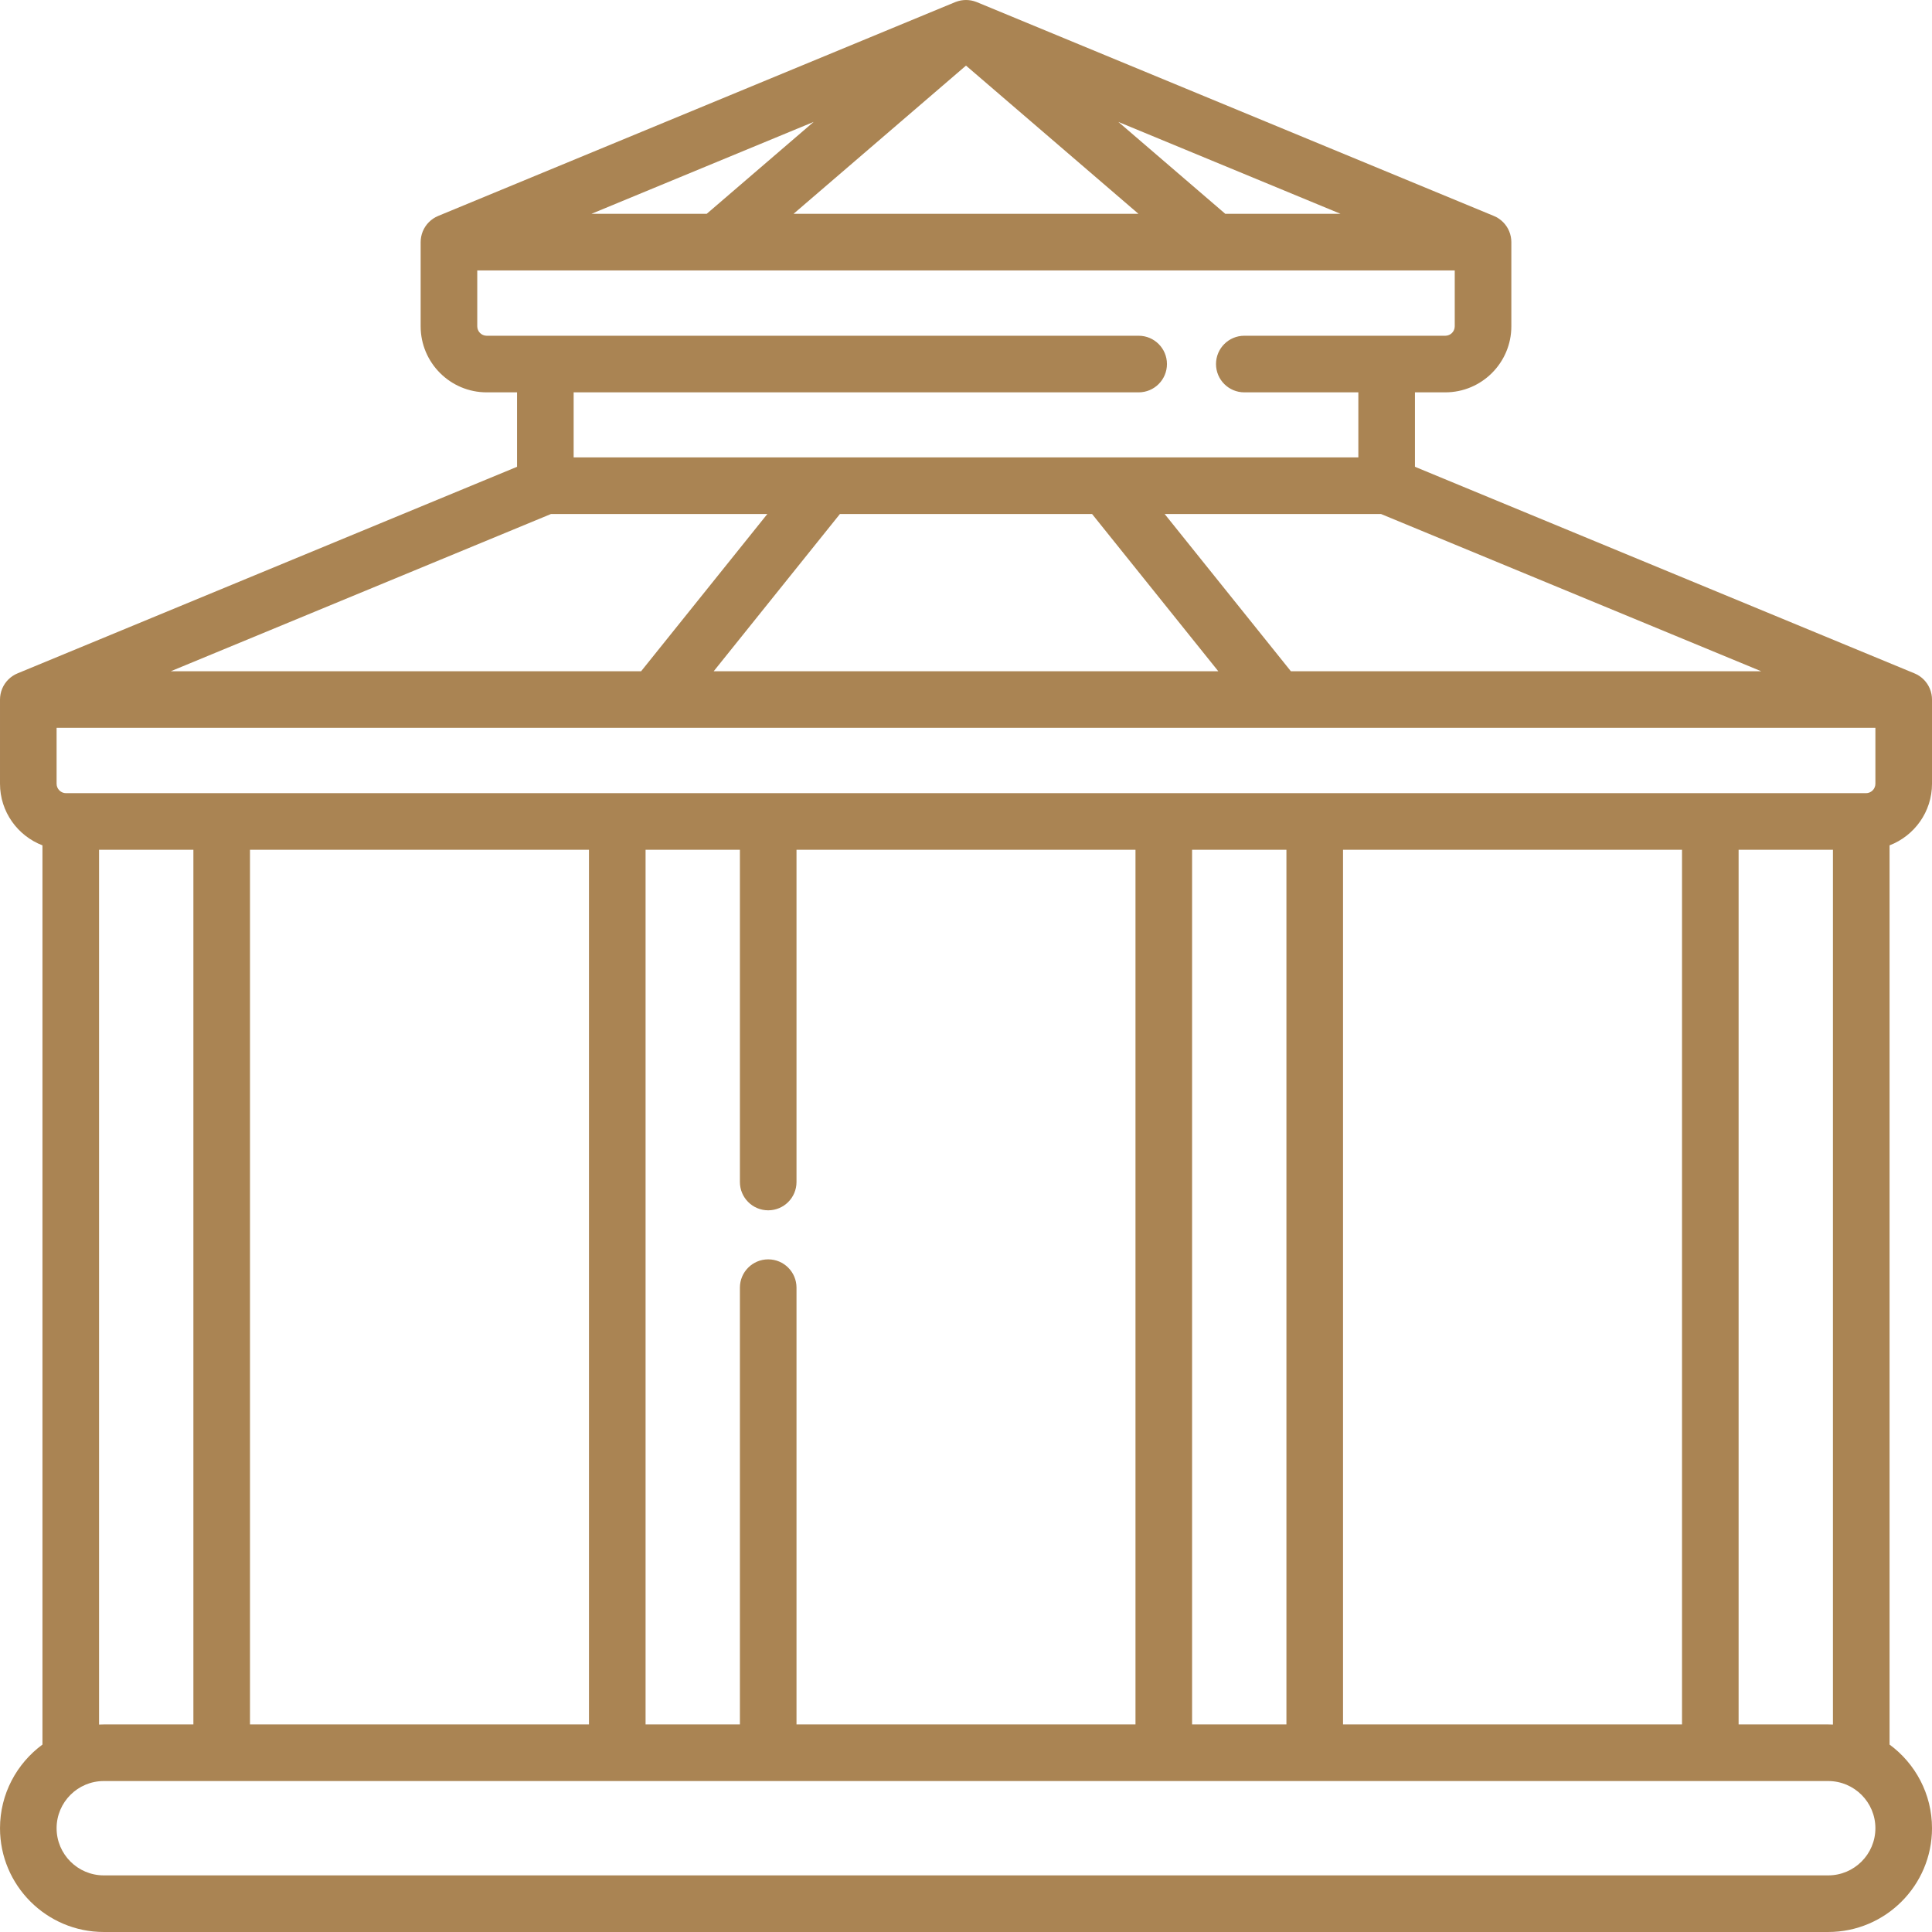
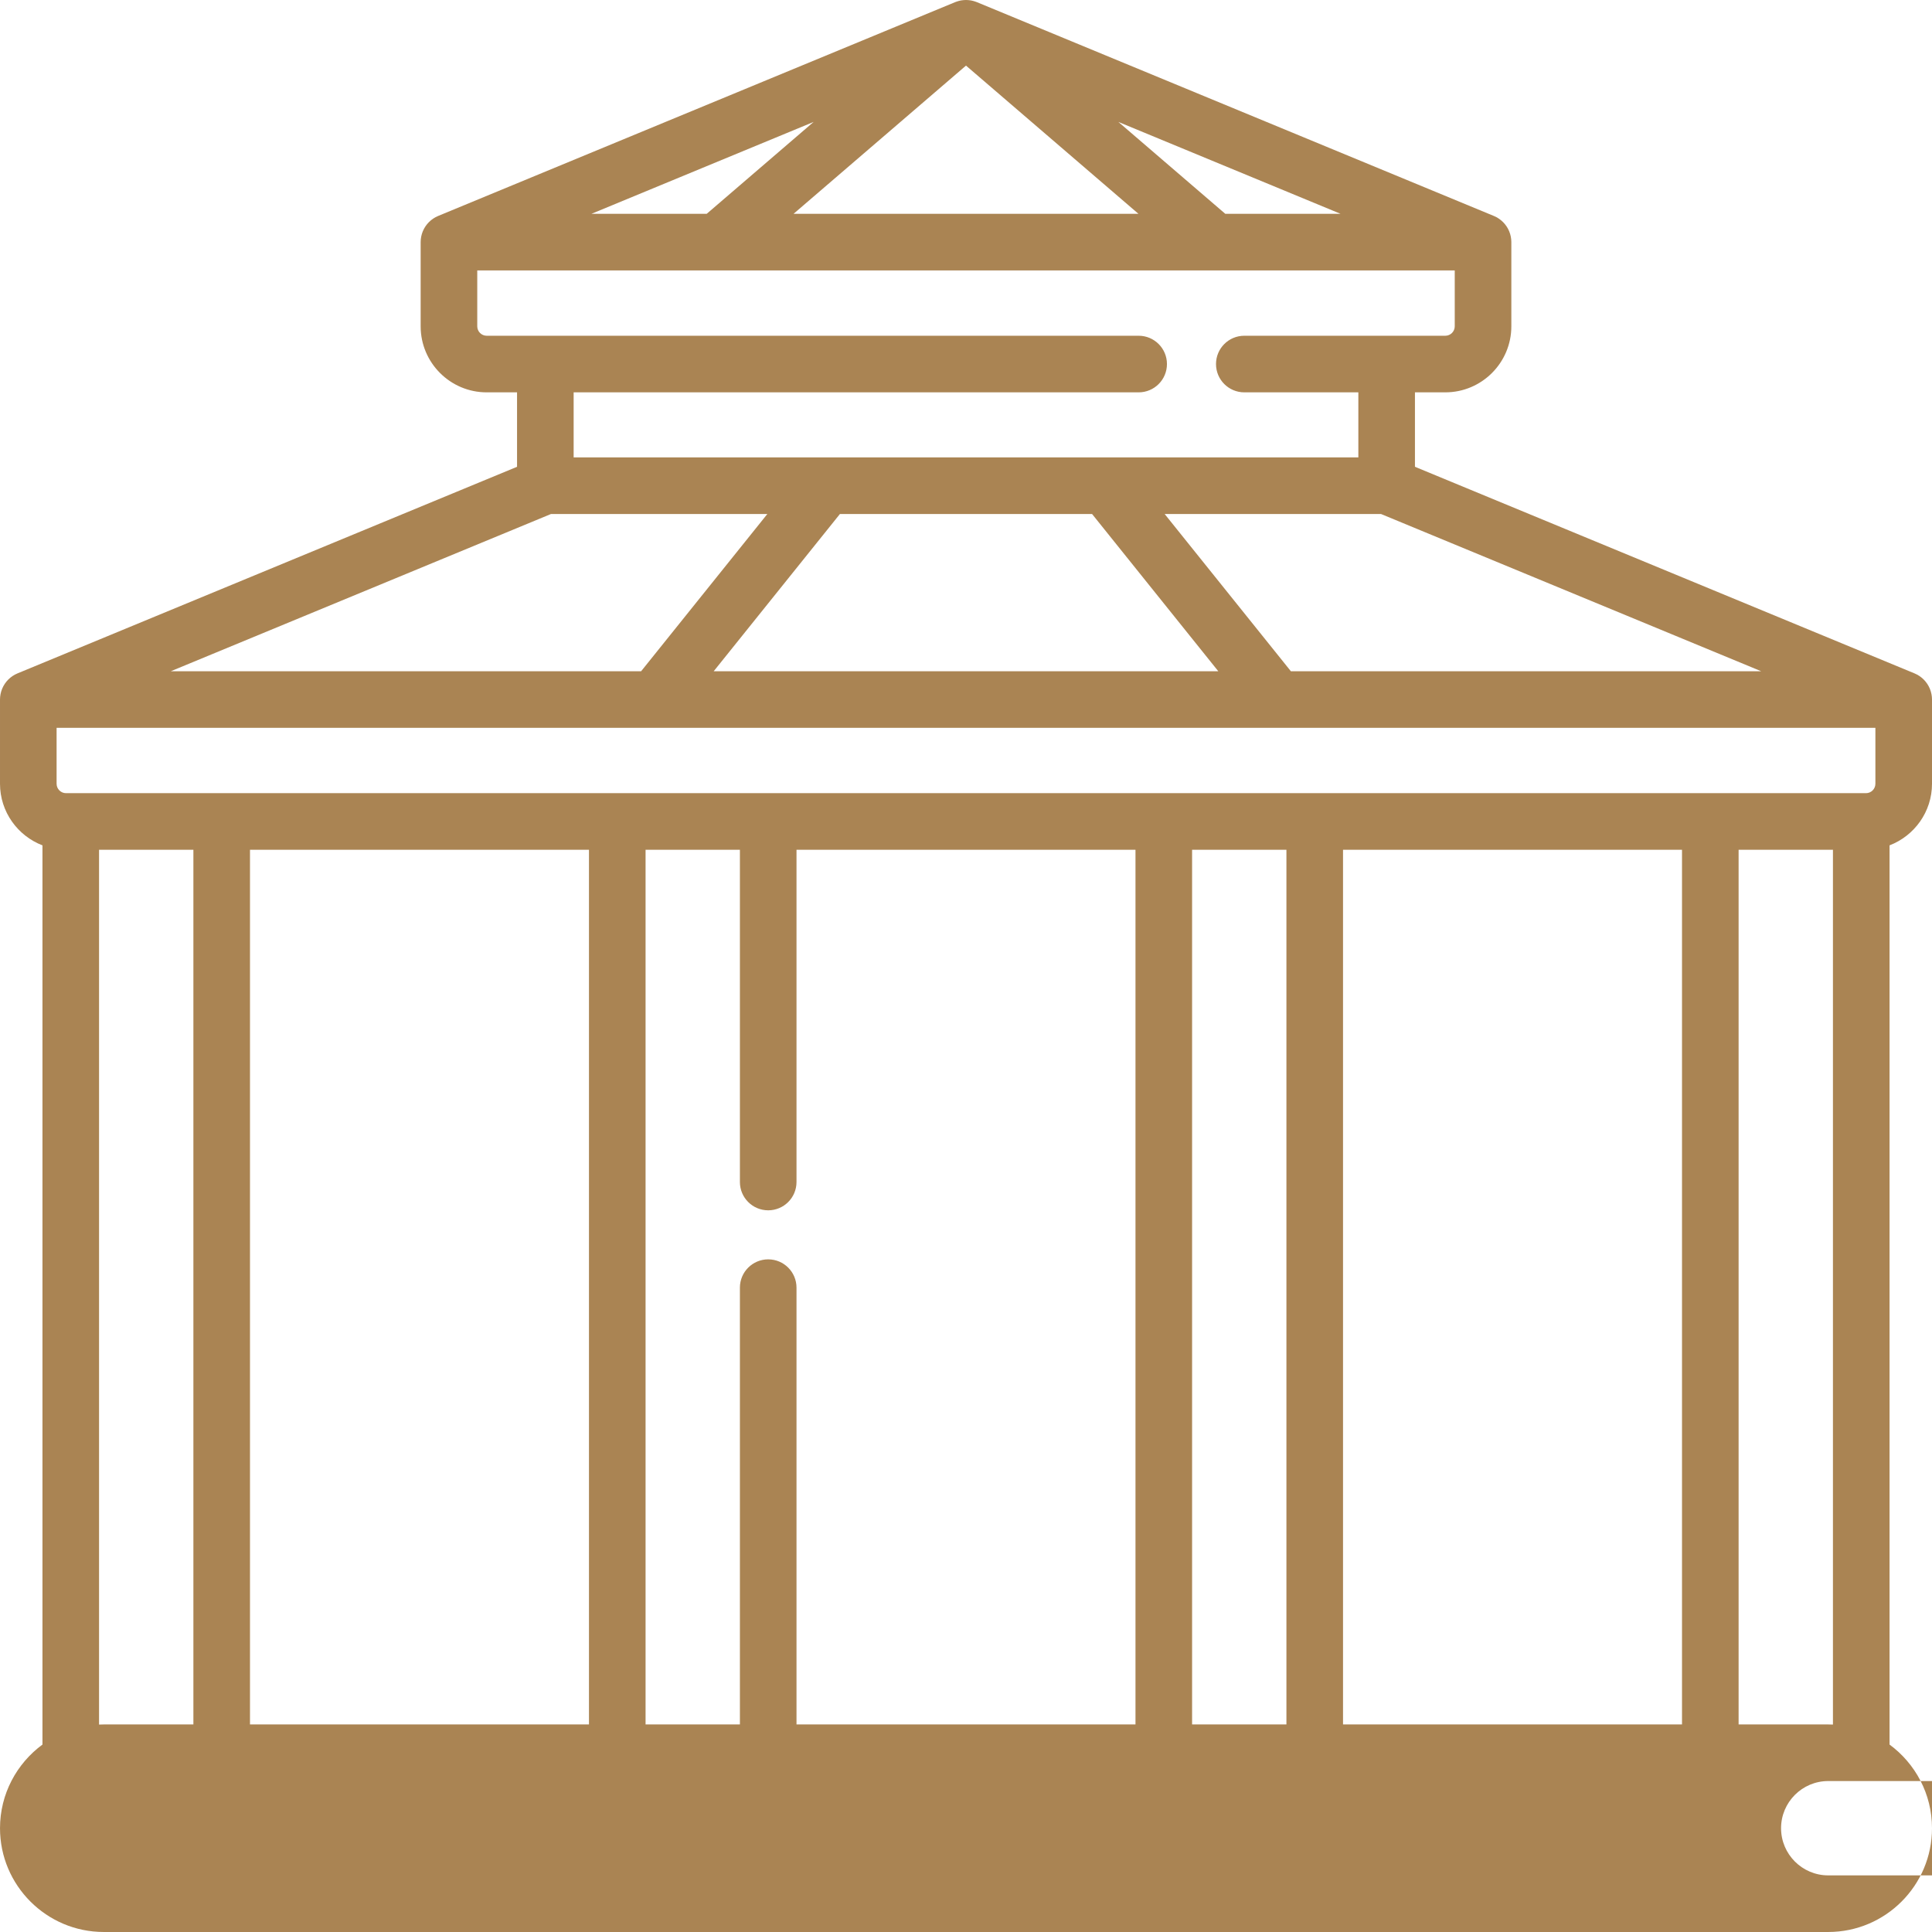
<svg xmlns="http://www.w3.org/2000/svg" width="60" height="60" id="Capa_1" enable-background="new 0 0 512 512" viewBox="0 0 512 512">
-   <path d="m511.858 183.943c-.096-.49-.239-.963-.425-1.414-.002-.005-.004-.011-.006-.016-.076-.182-.162-.359-.252-.533-.021-.042-.039-.085-.061-.127-.073-.136-.155-.267-.237-.398-.048-.078-.091-.157-.142-.233-.062-.092-.131-.179-.197-.268-.079-.108-.156-.219-.241-.323-.044-.053-.093-.103-.138-.155-.114-.132-.229-.264-.353-.388-.024-.024-.05-.045-.075-.069-.148-.145-.3-.286-.461-.419-.019-.016-.04-.029-.06-.045-.167-.135-.337-.266-.517-.387-.413-.279-.857-.517-1.323-.71-.002-.001-.003-.002-.005-.002l-132.388-54.751v-19.729h8.044c9.649 0 17.5-7.851 17.5-17.5v-22.311c0-.002 0-.004 0-.007-.001-.486-.049-.967-.142-1.438-.096-.49-.239-.963-.425-1.414-.002-.005-.004-.011-.006-.016-.076-.182-.162-.359-.252-.533-.021-.042-.039-.085-.061-.127-.073-.136-.155-.267-.237-.398-.048-.078-.091-.157-.142-.233-.062-.092-.131-.179-.197-.268-.079-.108-.156-.219-.241-.323-.044-.053-.093-.103-.138-.155-.114-.132-.229-.264-.353-.388-.024-.024-.05-.045-.075-.069-.148-.145-.3-.286-.461-.419-.019-.016-.04-.029-.06-.045-.167-.135-.337-.266-.517-.387-.413-.279-.857-.517-1.323-.71-.002-.001-.003-.002-.005-.002l-137.02-56.667c-.068-.028-.138-.048-.206-.073-.068-.026-.135-.049-.203-.073-.364-.127-.734-.229-1.11-.297-.046-.009-.093-.013-.139-.021-.801-.131-1.616-.131-2.416 0-.047.008-.093.012-.139.021-.376.069-.746.171-1.11.297-.068.023-.135.047-.203.072-.068.026-.138.046-.206.074l-137.022 56.668c-.002.001-.003.002-.005.002-.466.193-.91.431-1.323.71-.18.121-.351.252-.517.387-.019.016-.041.029-.06.045-.161.133-.313.274-.461.419-.024.024-.051.045-.075.069-.124.124-.238.256-.353.388-.045.052-.094.101-.138.155-.085.104-.162.214-.241.323-.066.089-.135.176-.197.268-.051.076-.094.156-.142.233-.081.131-.163.261-.237.398-.022.041-.04.085-.061.127-.089.175-.176.351-.252.533-.002.005-.004.011-.006.016-.186.451-.329.924-.425 1.414-.093.471-.141.952-.142 1.438v.007 22.312c0 9.649 7.851 17.5 17.5 17.5h8.044v19.729l-132.387 54.75c-.002.001-.003.002-.005.002-.466.193-.91.431-1.323.71-.18.121-.351.252-.517.387-.019.016-.041.029-.06.045-.161.133-.313.274-.461.419-.024.024-.051.045-.075.069-.124.124-.238.256-.353.388-.045.052-.094.101-.138.155-.085.104-.162.214-.241.323-.066.089-.135.176-.197.268-.051.076-.094.156-.142.233-.081.131-.163.261-.237.398-.022.041-.04.085-.061.127-.089.175-.176.351-.252.533-.002.005-.004.011-.006.016-.186.451-.329.924-.425 1.414-.093.471-.141.952-.142 1.438v.007 22.311c0 7.445 4.682 13.803 11.25 16.326v238.302c-6.815 5.011-11.249 13.08-11.249 22.168 0 15.164 12.336 27.5 27.5 27.5h457c15.164 0 27.5-12.336 27.5-27.5 0-9.089-4.434-17.157-11.25-22.167v-238.303c6.568-2.523 11.25-8.881 11.25-16.326v-22.313c0-.002 0-.004 0-.007-.001-.485-.049-.966-.142-1.437zm-155.941 273.053v-231.796h89.833v231.796zm-152.334-123.254c-4.142 0-7.5 3.357-7.5 7.5v115.754h-25v-231.796h25v88.047c0 4.143 3.358 7.5 7.5 7.5s7.5-3.357 7.5-7.5v-88.047h89.833v231.796h-89.833v-115.754c0-4.142-3.357-7.5-7.5-7.5zm-47.5-108.542v231.796h-89.833v-231.796zm159.834 0h25v231.796h-25zm-298.417-15c-1.378 0-2.5-1.121-2.5-2.5v-14.813h482v14.813c0 1.379-1.122 2.5-2.5 2.5zm128.512-73.98h57.34l-33.449 41.668h-124.644zm143.401 0 33.449 41.668h-133.724l33.449-41.668zm52.684 41.668-33.449-41.668h57.34l100.752 41.668zm-17.383-121.223-28.334-24.352 58.883 24.353h-30.549zm-167.977 0 58.883-24.353-28.334 24.353zm99.263-39.279 45.702 39.279h-91.404zm45.755 86.591c4.142 0 7.5-3.357 7.5-7.5s-3.358-7.5-7.5-7.5h-172.777c-1.378 0-2.5-1.121-2.5-2.5v-14.812h259.044v14.812c0 1.379-1.122 2.5-2.5 2.5h-53.267c-4.142 0-7.5 3.357-7.5 7.5s3.358 7.5 7.5 7.5h30.223v17.243h-66.869c-.002 0-.004 0-.006 0h-141.081v-17.243zm-275.505 121.223h25v231.796h-23.75c-.419 0-.835.013-1.25.032zm458.25 271.796h-457c-6.893 0-12.5-5.607-12.5-12.5s5.607-12.5 12.5-12.5h457c6.893 0 12.5 5.607 12.5 12.5s-5.607 12.5-12.5 12.5zm0-40h-23.75v-231.796h25v231.828c-.415-.019-.831-.032-1.25-.032z" fill="#AA8453" />
+   <path d="m511.858 183.943c-.096-.49-.239-.963-.425-1.414-.002-.005-.004-.011-.006-.016-.076-.182-.162-.359-.252-.533-.021-.042-.039-.085-.061-.127-.073-.136-.155-.267-.237-.398-.048-.078-.091-.157-.142-.233-.062-.092-.131-.179-.197-.268-.079-.108-.156-.219-.241-.323-.044-.053-.093-.103-.138-.155-.114-.132-.229-.264-.353-.388-.024-.024-.05-.045-.075-.069-.148-.145-.3-.286-.461-.419-.019-.016-.04-.029-.06-.045-.167-.135-.337-.266-.517-.387-.413-.279-.857-.517-1.323-.71-.002-.001-.003-.002-.005-.002l-132.388-54.751v-19.729h8.044c9.649 0 17.5-7.851 17.5-17.5v-22.311c0-.002 0-.004 0-.007-.001-.486-.049-.967-.142-1.438-.096-.49-.239-.963-.425-1.414-.002-.005-.004-.011-.006-.016-.076-.182-.162-.359-.252-.533-.021-.042-.039-.085-.061-.127-.073-.136-.155-.267-.237-.398-.048-.078-.091-.157-.142-.233-.062-.092-.131-.179-.197-.268-.079-.108-.156-.219-.241-.323-.044-.053-.093-.103-.138-.155-.114-.132-.229-.264-.353-.388-.024-.024-.05-.045-.075-.069-.148-.145-.3-.286-.461-.419-.019-.016-.04-.029-.06-.045-.167-.135-.337-.266-.517-.387-.413-.279-.857-.517-1.323-.71-.002-.001-.003-.002-.005-.002l-137.02-56.667c-.068-.028-.138-.048-.206-.073-.068-.026-.135-.049-.203-.073-.364-.127-.734-.229-1.11-.297-.046-.009-.093-.013-.139-.021-.801-.131-1.616-.131-2.416 0-.047.008-.093.012-.139.021-.376.069-.746.171-1.11.297-.068.023-.135.047-.203.072-.068.026-.138.046-.206.074l-137.022 56.668c-.002.001-.003.002-.005.002-.466.193-.91.431-1.323.71-.18.121-.351.252-.517.387-.019.016-.041.029-.06.045-.161.133-.313.274-.461.419-.024.024-.051.045-.075.069-.124.124-.238.256-.353.388-.045.052-.094.101-.138.155-.085.104-.162.214-.241.323-.066.089-.135.176-.197.268-.051.076-.094.156-.142.233-.081.131-.163.261-.237.398-.022.041-.04.085-.061.127-.089.175-.176.351-.252.533-.002.005-.004.011-.006.016-.186.451-.329.924-.425 1.414-.093.471-.141.952-.142 1.438v.007 22.312c0 9.649 7.851 17.5 17.5 17.5h8.044v19.729l-132.387 54.75c-.002.001-.003.002-.005.002-.466.193-.91.431-1.323.71-.18.121-.351.252-.517.387-.019.016-.041.029-.06.045-.161.133-.313.274-.461.419-.024.024-.051.045-.075.069-.124.124-.238.256-.353.388-.045.052-.094.101-.138.155-.085.104-.162.214-.241.323-.066.089-.135.176-.197.268-.051.076-.094.156-.142.233-.081.131-.163.261-.237.398-.022.041-.04.085-.061.127-.089.175-.176.351-.252.533-.002.005-.004.011-.006.016-.186.451-.329.924-.425 1.414-.093.471-.141.952-.142 1.438v.007 22.311c0 7.445 4.682 13.803 11.25 16.326v238.302c-6.815 5.011-11.249 13.08-11.249 22.168 0 15.164 12.336 27.5 27.5 27.5h457c15.164 0 27.5-12.336 27.5-27.5 0-9.089-4.434-17.157-11.25-22.167v-238.303c6.568-2.523 11.25-8.881 11.25-16.326v-22.313c0-.002 0-.004 0-.007-.001-.485-.049-.966-.142-1.437zm-155.941 273.053v-231.796h89.833v231.796zm-152.334-123.254c-4.142 0-7.5 3.357-7.5 7.5v115.754h-25v-231.796h25v88.047c0 4.143 3.358 7.5 7.5 7.5s7.5-3.357 7.5-7.5v-88.047h89.833v231.796h-89.833v-115.754c0-4.142-3.357-7.5-7.5-7.5zm-47.5-108.542v231.796h-89.833v-231.796zm159.834 0h25v231.796h-25zm-298.417-15c-1.378 0-2.5-1.121-2.5-2.5v-14.813h482v14.813c0 1.379-1.122 2.5-2.5 2.5zm128.512-73.98h57.34l-33.449 41.668h-124.644zm143.401 0 33.449 41.668h-133.724l33.449-41.668zm52.684 41.668-33.449-41.668h57.34l100.752 41.668zm-17.383-121.223-28.334-24.352 58.883 24.353h-30.549zm-167.977 0 58.883-24.353-28.334 24.353zm99.263-39.279 45.702 39.279h-91.404zm45.755 86.591c4.142 0 7.5-3.357 7.5-7.5s-3.358-7.5-7.5-7.5h-172.777c-1.378 0-2.5-1.121-2.5-2.5v-14.812h259.044v14.812c0 1.379-1.122 2.5-2.5 2.5h-53.267c-4.142 0-7.5 3.357-7.5 7.5s3.358 7.5 7.5 7.5h30.223v17.243h-66.869c-.002 0-.004 0-.006 0h-141.081v-17.243zm-275.505 121.223h25v231.796h-23.75c-.419 0-.835.013-1.25.032zm458.25 271.796c-6.893 0-12.5-5.607-12.5-12.5s5.607-12.5 12.5-12.5h457c6.893 0 12.5 5.607 12.5 12.5s-5.607 12.5-12.5 12.5zm0-40h-23.75v-231.796h25v231.828c-.415-.019-.831-.032-1.25-.032z" fill="#AA8453" />
</svg>